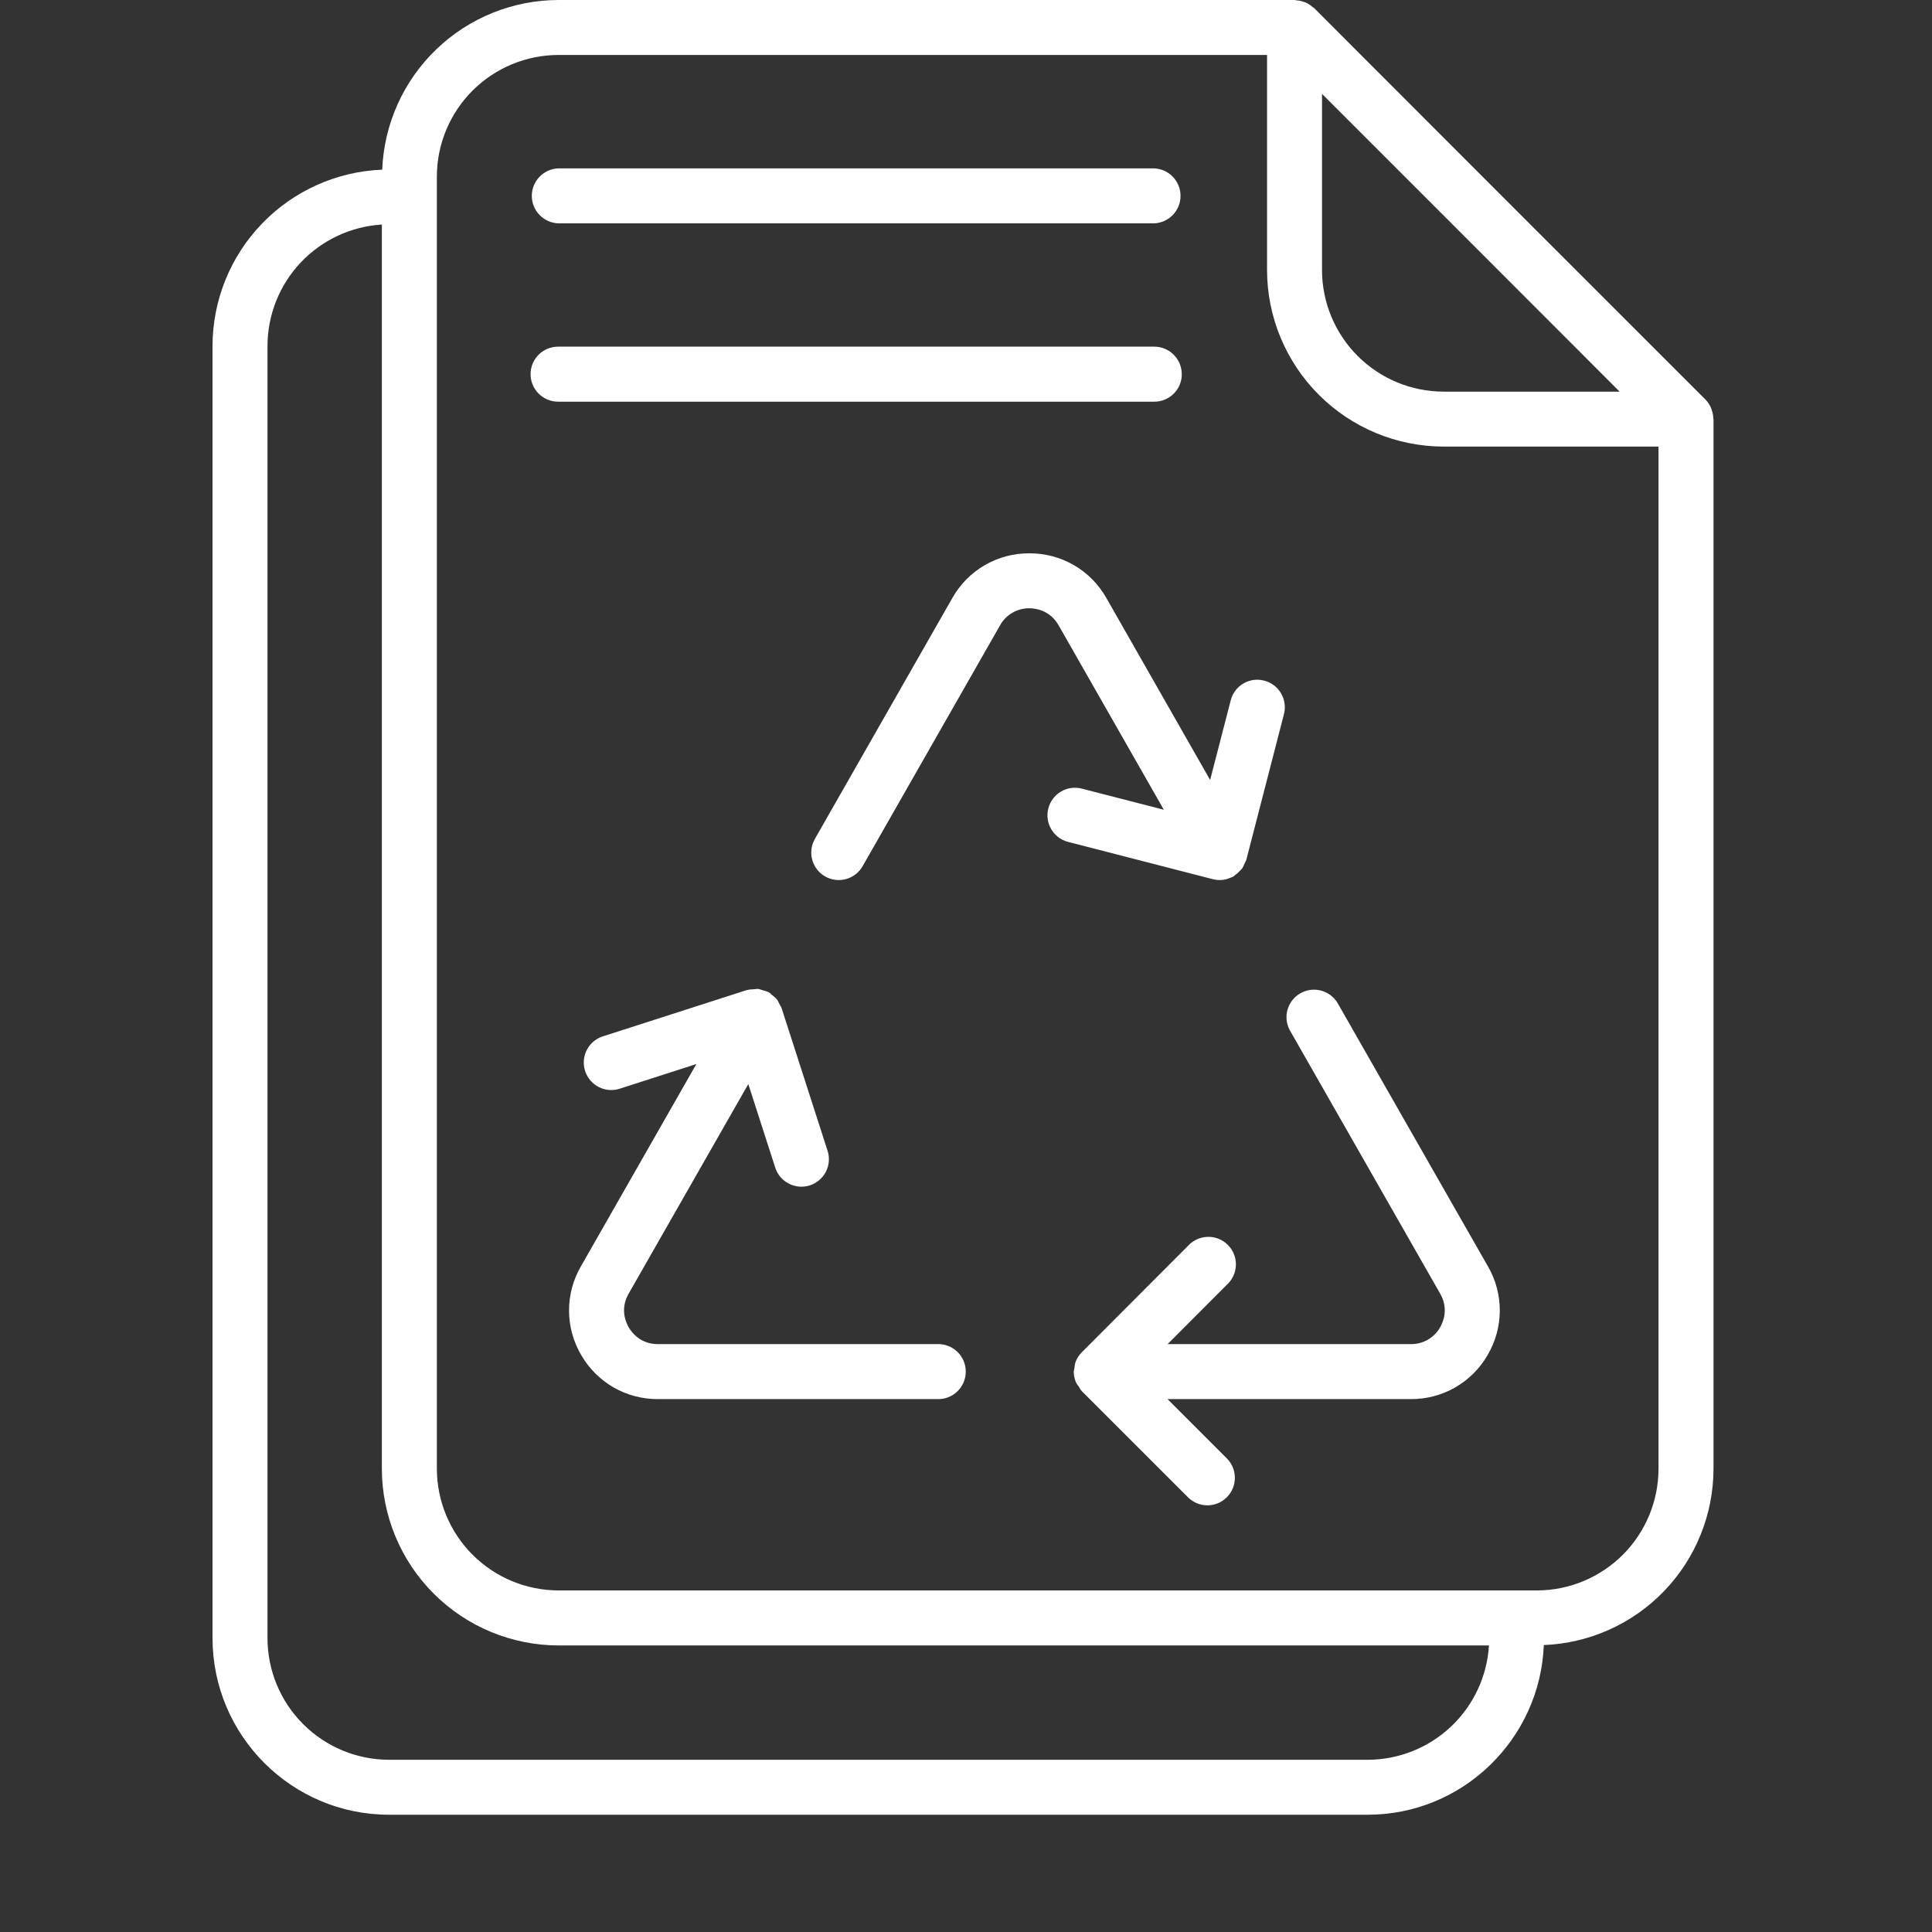
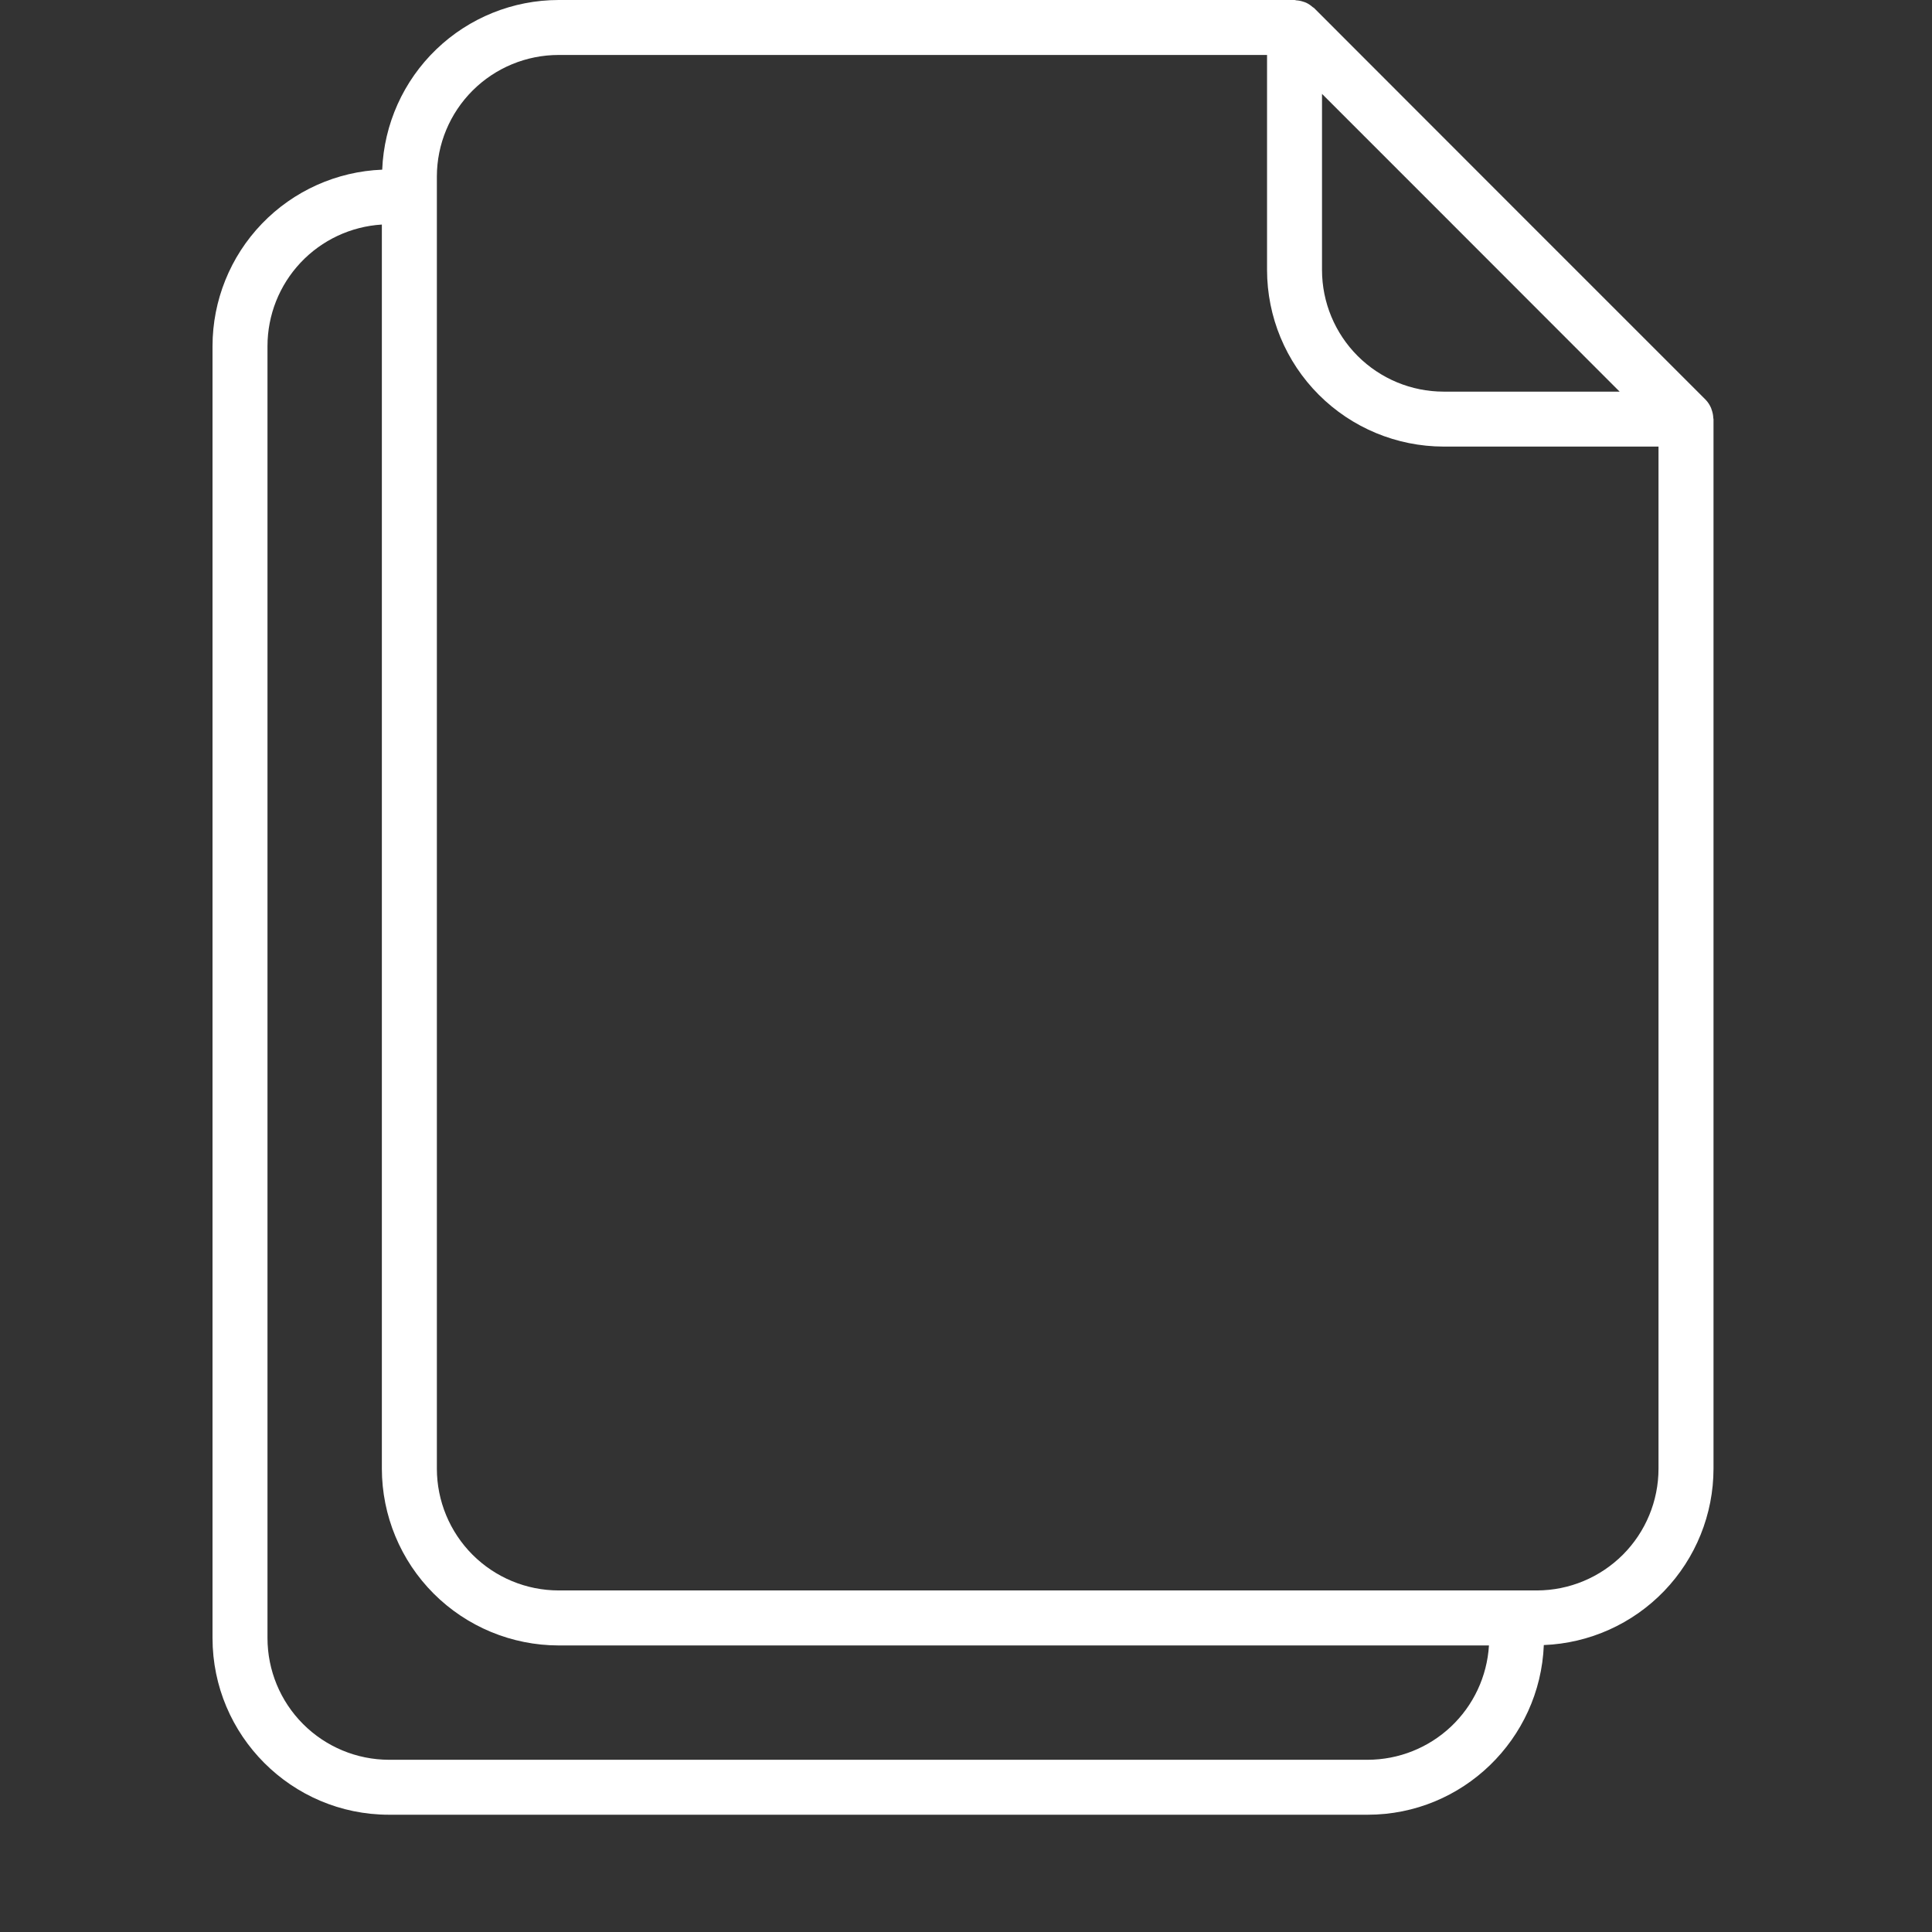
<svg xmlns="http://www.w3.org/2000/svg" width="100" height="100" viewBox="0 0 100 100" fill="none">
  <rect x="0" y="0" width="100" height="100" fill="#333333" stroke="none" />
  <path d="M88.68 21.642C88.675 21.491 88.645 21.342 88.592 21.2C88.583 21.174 88.577 21.15 88.567 21.124C88.499 20.961 88.402 20.812 88.279 20.685L78.627 11.035L68.018 0.417C67.996 0.394 67.964 0.386 67.941 0.365C67.841 0.275 67.729 0.2 67.608 0.142C67.558 0.118 67.508 0.105 67.456 0.088C67.34 0.048 67.218 0.024 67.096 0.017C67.065 0.015 67.039 0 67.011 0H28.914C26.552 0.002 24.284 0.917 22.582 2.554C20.88 4.191 19.877 6.422 19.783 8.782C17.424 8.875 15.192 9.878 13.555 11.58C11.918 13.282 11.002 15.551 11 17.912V84.783C11 89.827 15.097 93.93 20.133 93.93H70.792C75.704 93.93 79.714 90.021 79.908 85.148C82.267 85.055 84.5 84.052 86.137 82.35C87.774 80.648 88.689 78.378 88.691 76.017V21.694C88.691 21.677 88.682 21.661 88.68 21.642ZM68.427 4.859L75.162 11.594L83.832 20.271H74.72C73.051 20.269 71.452 19.605 70.272 18.425C69.093 17.245 68.429 15.646 68.427 13.977V4.859ZM70.792 91.086H20.133C18.464 91.083 16.865 90.417 15.686 89.235C14.507 88.054 13.845 86.453 13.845 84.783V17.914C13.846 16.308 14.458 14.764 15.558 13.595C16.658 12.426 18.163 11.72 19.765 11.623V76.018C19.768 78.444 20.732 80.77 22.447 82.485C24.162 84.2 26.488 85.165 28.914 85.168H77.068C76.971 86.768 76.268 88.27 75.102 89.37C73.936 90.469 72.395 91.083 70.792 91.086ZM79.558 82.321H28.914C27.243 82.319 25.641 81.654 24.459 80.473C23.278 79.291 22.614 77.689 22.612 76.018V9.133C22.616 7.464 23.281 5.865 24.463 4.686C25.645 3.507 27.246 2.845 28.915 2.845H65.582V13.976C65.585 16.398 66.549 18.721 68.262 20.434C69.975 22.147 72.297 23.111 74.72 23.115H85.844V76.017C85.844 77.686 85.182 79.286 84.004 80.468C82.825 81.649 81.226 82.317 79.558 82.321Z" fill="white" />
-   <path d="M63.136 45.552H63.144C63.286 45.549 63.427 45.525 63.562 45.48C63.597 45.47 63.629 45.453 63.662 45.44C63.723 45.415 63.788 45.398 63.847 45.364C63.874 45.349 63.889 45.321 63.915 45.303C64.003 45.243 64.083 45.174 64.155 45.096C64.203 45.045 64.256 45.002 64.297 44.944C64.349 44.87 64.38 44.782 64.418 44.697C64.452 44.621 64.497 44.555 64.517 44.474L66.458 36.962C66.552 36.597 66.497 36.209 66.306 35.884C66.114 35.559 65.802 35.323 65.436 35.229C65.255 35.181 65.067 35.169 64.881 35.195C64.696 35.22 64.517 35.282 64.356 35.377C64.194 35.472 64.053 35.598 63.941 35.748C63.829 35.898 63.747 36.069 63.702 36.25L62.636 40.371L57.265 30.953C56.867 30.247 56.288 29.659 55.587 29.253C54.886 28.846 54.088 28.634 53.277 28.64C52.467 28.634 51.67 28.847 50.969 29.254C50.269 29.661 49.69 30.248 49.292 30.955L42.177 43.424C42.085 43.587 42.025 43.766 42.002 43.951C41.978 44.136 41.992 44.325 42.041 44.505C42.091 44.685 42.175 44.854 42.29 45.002C42.404 45.149 42.547 45.273 42.709 45.365C42.871 45.458 43.05 45.517 43.236 45.541C43.421 45.564 43.609 45.551 43.79 45.501C44.154 45.401 44.463 45.161 44.65 44.833L51.764 32.364C51.914 32.094 52.134 31.871 52.4 31.716C52.667 31.561 52.971 31.481 53.279 31.485C53.582 31.485 54.339 31.573 54.792 32.364L60.239 41.912L55.962 40.811C55.6 40.727 55.219 40.787 54.901 40.98C54.584 41.173 54.354 41.483 54.261 41.843C54.168 42.203 54.22 42.585 54.405 42.907C54.59 43.23 54.894 43.467 55.252 43.568L62.782 45.508C62.9 45.538 63.02 45.552 63.136 45.552ZM69.22 51.894C69.025 51.582 68.716 51.358 68.36 51.268C68.003 51.178 67.625 51.23 67.306 51.413C66.986 51.595 66.75 51.894 66.646 52.247C66.542 52.6 66.579 52.98 66.749 53.306L74.546 66.964C74.994 67.752 74.691 68.442 74.539 68.702C74.389 68.968 74.169 69.19 73.904 69.343C73.638 69.496 73.337 69.575 73.03 69.571H60.436L63.5 66.5C63.644 66.371 63.759 66.213 63.84 66.037C63.921 65.862 63.965 65.672 63.97 65.478C63.975 65.285 63.941 65.093 63.869 64.913C63.797 64.734 63.689 64.571 63.552 64.434C63.416 64.297 63.252 64.19 63.072 64.119C62.893 64.047 62.7 64.013 62.507 64.019C62.314 64.024 62.124 64.069 61.948 64.15C61.773 64.231 61.616 64.347 61.486 64.491L56.011 69.976C55.87 70.112 55.759 70.276 55.685 70.458C55.633 70.583 55.621 70.715 55.606 70.849C55.602 70.898 55.576 70.942 55.576 70.994L55.577 70.997C55.577 71.183 55.615 71.368 55.688 71.543C55.723 71.626 55.785 71.688 55.833 71.762C55.886 71.844 55.923 71.933 55.994 72.005L61.488 77.497C61.62 77.63 61.776 77.735 61.949 77.807C62.122 77.879 62.307 77.916 62.494 77.916C62.681 77.916 62.866 77.879 63.039 77.807C63.212 77.735 63.368 77.63 63.5 77.497C63.632 77.365 63.737 77.208 63.809 77.035C63.88 76.863 63.917 76.678 63.917 76.491C63.917 76.304 63.88 76.119 63.809 75.947C63.737 75.774 63.632 75.617 63.5 75.485L60.432 72.417H73.032C73.837 72.421 74.628 72.212 75.326 71.811C76.023 71.409 76.601 70.83 77.001 70.132C77.409 69.438 77.626 68.649 77.629 67.844C77.632 67.039 77.421 66.248 77.018 65.552L69.22 51.894ZM48.497 69.571H34.05C33.144 69.571 32.694 68.964 32.542 68.703C32.391 68.442 32.086 67.75 32.536 66.964L38.732 56.111L40.126 60.436C40.183 60.614 40.275 60.779 40.396 60.922C40.517 61.064 40.665 61.181 40.831 61.266C40.997 61.352 41.179 61.403 41.365 61.419C41.551 61.434 41.739 61.412 41.917 61.355C42.095 61.297 42.259 61.206 42.402 61.084C42.544 60.964 42.661 60.816 42.747 60.649C42.832 60.483 42.884 60.301 42.899 60.115C42.914 59.929 42.892 59.742 42.835 59.564L40.47 52.224L40.45 52.164C40.43 52.103 40.386 52.058 40.359 52.003C40.311 51.898 40.268 51.795 40.193 51.705C40.129 51.626 40.045 51.571 39.967 51.508C39.909 51.462 39.868 51.402 39.802 51.364C39.792 51.358 39.78 51.359 39.771 51.353C39.679 51.303 39.576 51.283 39.474 51.255C39.397 51.233 39.323 51.196 39.242 51.188C39.167 51.18 39.091 51.2 39.014 51.205C38.906 51.212 38.798 51.209 38.696 51.241C38.683 51.244 38.671 51.241 38.659 51.244L31.264 53.623C31.078 53.674 30.905 53.761 30.754 53.881C30.604 54.001 30.479 54.149 30.387 54.318C30.296 54.487 30.239 54.673 30.221 54.865C30.204 55.056 30.225 55.249 30.284 55.432C30.343 55.616 30.438 55.785 30.564 55.93C30.69 56.075 30.844 56.194 31.017 56.278C31.19 56.362 31.378 56.41 31.57 56.419C31.763 56.428 31.955 56.399 32.135 56.332L36.044 55.074L30.064 65.552C29.661 66.248 29.45 67.039 29.453 67.844C29.456 68.649 29.672 69.438 30.08 70.132C30.48 70.83 31.059 71.409 31.756 71.811C32.454 72.212 33.245 72.421 34.05 72.417H48.498C48.691 72.426 48.883 72.395 49.063 72.328C49.244 72.26 49.408 72.157 49.548 72.024C49.687 71.891 49.798 71.731 49.874 71.554C49.949 71.377 49.988 71.187 49.988 70.994C49.988 70.801 49.949 70.611 49.874 70.434C49.798 70.257 49.687 70.097 49.548 69.964C49.408 69.831 49.244 69.728 49.063 69.66C48.883 69.593 48.689 69.562 48.497 69.571ZM28.885 11.561H59.745C60.111 11.544 60.457 11.386 60.71 11.121C60.963 10.857 61.104 10.504 61.104 10.138C61.104 9.772 60.963 9.419 60.71 9.154C60.457 8.889 60.111 8.732 59.745 8.715H28.885C28.519 8.732 28.174 8.889 27.921 9.154C27.668 9.419 27.526 9.772 27.526 10.138C27.526 10.504 27.668 10.857 27.921 11.121C28.174 11.386 28.519 11.544 28.885 11.561ZM61.168 19.367C61.168 18.989 61.018 18.627 60.751 18.36C60.484 18.093 60.122 17.942 59.744 17.942H28.886C28.509 17.942 28.146 18.093 27.879 18.36C27.612 18.627 27.462 18.989 27.462 19.367C27.462 19.744 27.612 20.107 27.879 20.374C28.146 20.641 28.509 20.791 28.886 20.791H59.747C60.125 20.791 60.487 20.641 60.754 20.374C61.021 20.107 61.171 19.744 61.171 19.367H61.168Z" fill="white" />
</svg>